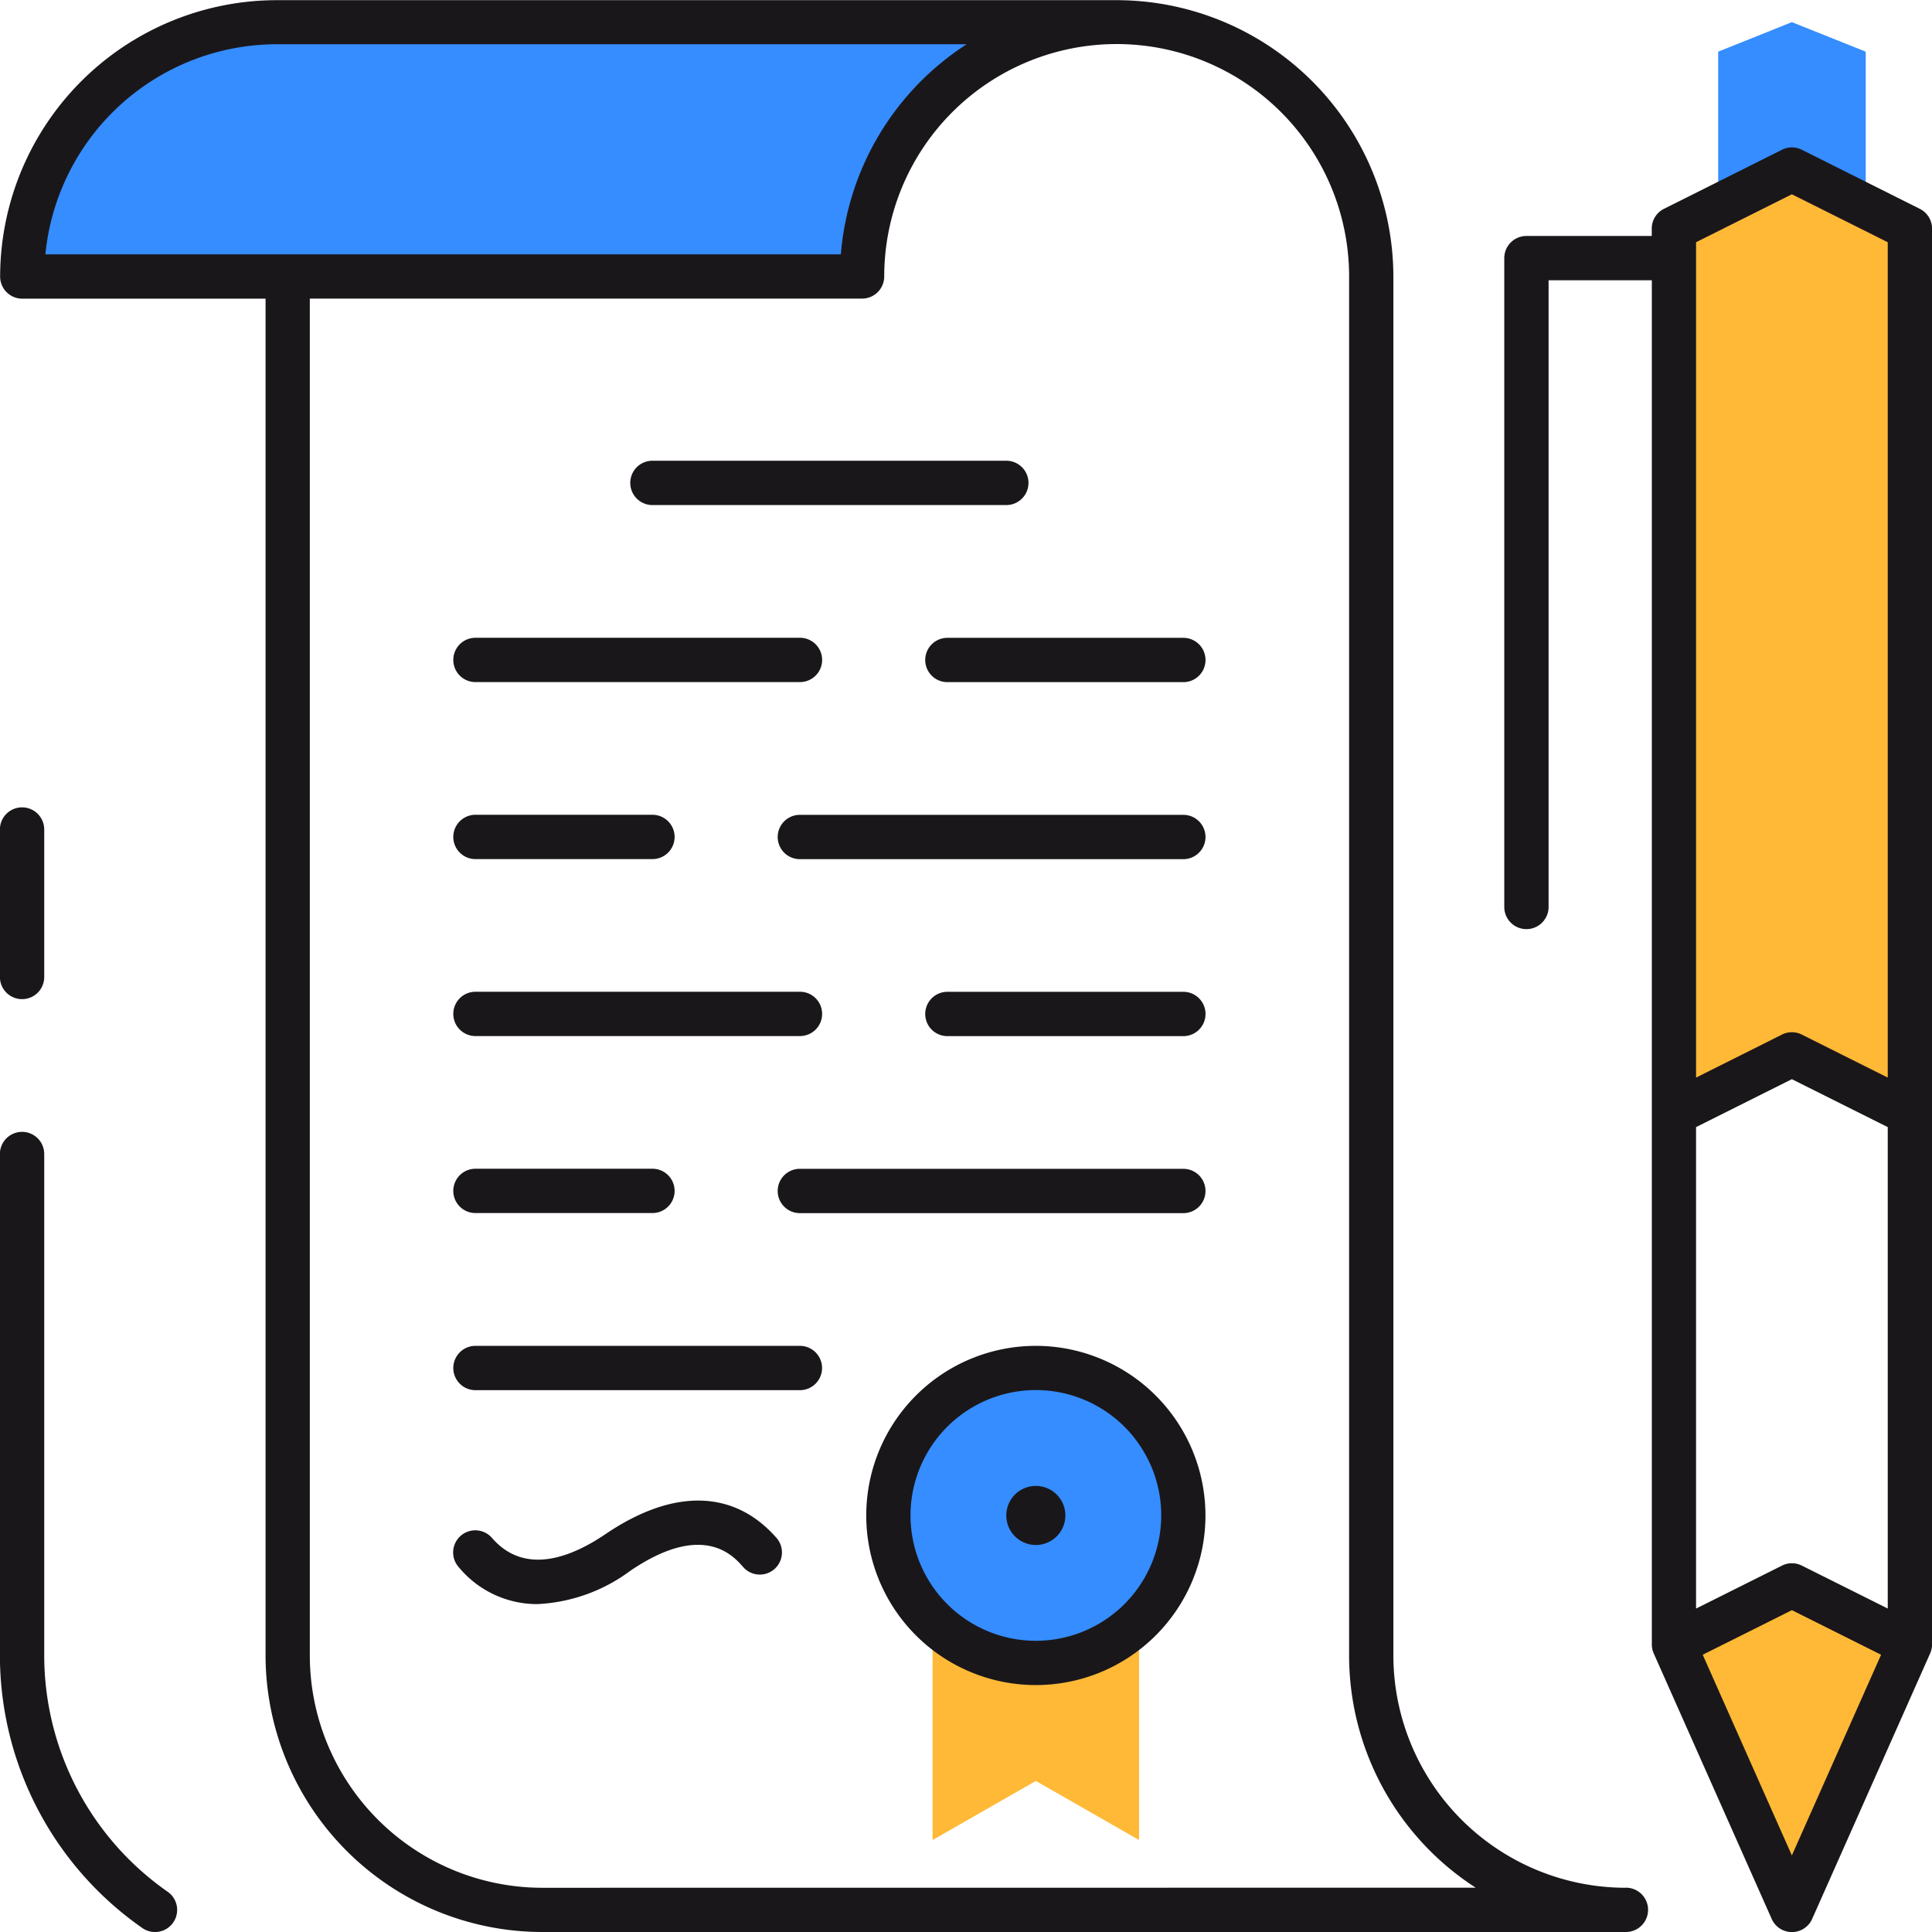
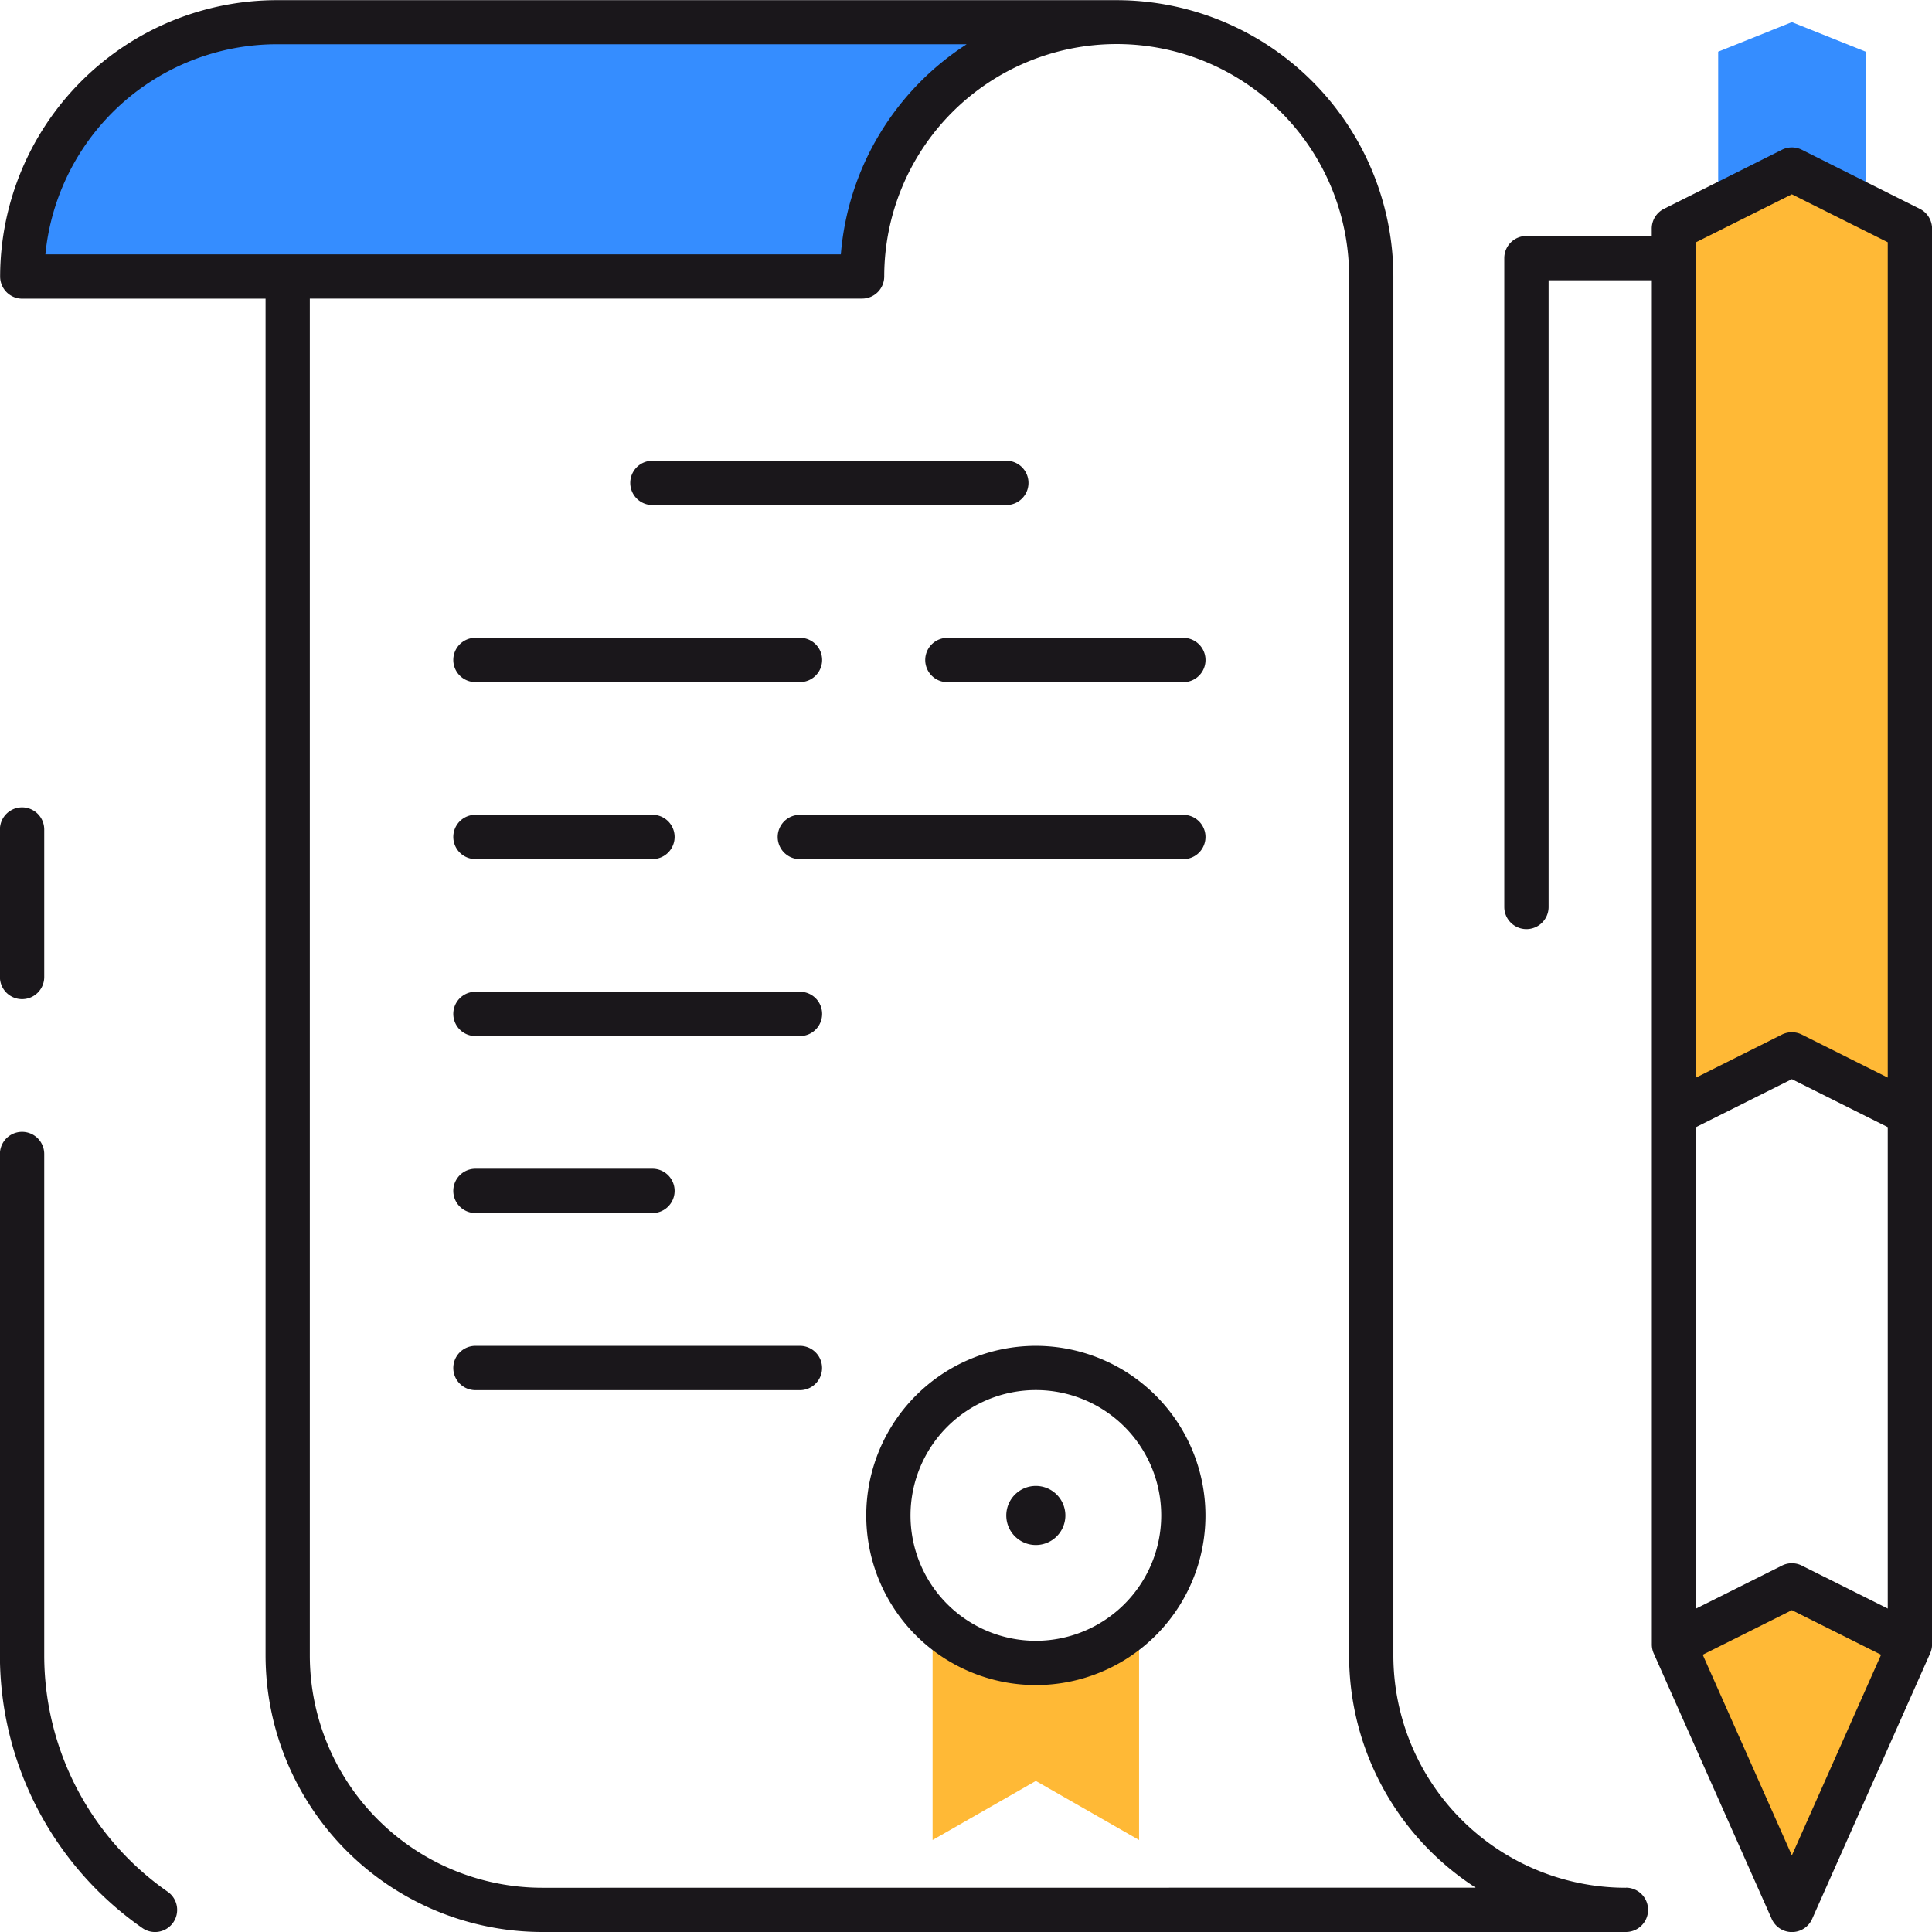
<svg xmlns="http://www.w3.org/2000/svg" width="91.563" height="91.563" viewBox="0 0 91.563 91.563">
  <g id="Grupo_12654" data-name="Grupo 12654" transform="translate(-277.234 -365.257)">
    <g id="Grupo_12616" data-name="Grupo 12616" transform="translate(278.283 366.306)">
      <path id="Trazado_7400" data-name="Trazado 7400" d="M337.643,365.99l-3.493,1.4v7.339l3.493-1.748,3.5,1.748v-7.339Z" transform="translate(-253.77 -365.99)" fill="#358dff" />
      <path id="Trazado_7401" data-name="Trazado 7401" d="M329.835,365.99h-39.8a12.06,12.06,0,0,0-12.065,12.053h39.8A12.06,12.06,0,0,1,329.835,365.99Z" transform="translate(-277.967 -365.99)" fill="#358dff" />
-       <path id="Trazado_7402" data-name="Trazado 7402" d="M313.651,410.572a6.99,6.99,0,1,0,6.992,6.989A6.99,6.99,0,0,0,313.651,410.572Z" transform="translate(-265.609 -346.79)" fill="#358dff" />
    </g>
    <g id="Grupo_12617" data-name="Grupo 12617" transform="translate(321.432 373.295)">
      <path id="Trazado_7403" data-name="Trazado 7403" d="M332.684,420.573l5.591,12.581,5.594-12.581-5.594-2.8Z" transform="translate(-297.551 -350.676)" fill="#ffb936" />
      <path id="Trazado_7404" data-name="Trazado 7404" d="M338.275,370.875l-5.591,2.8v41.934l5.591-2.8,5.594,2.8V373.672Z" transform="translate(-297.551 -370.875)" fill="#ffb936" />
      <path id="Trazado_7405" data-name="Trazado 7405" d="M308.127,418.94v10.4l4.893-2.8,4.893,2.8v-10.4a6.967,6.967,0,0,1-9.786,0Z" transform="translate(-308.127 -350.174)" fill="#ffb936" />
    </g>
    <g id="Grupo_12618" data-name="Grupo 12618" transform="translate(277.234 365.257)">
      <path id="Trazado_7406" data-name="Trazado 7406" d="M346.755,373.049l-5.591-2.8a1.046,1.046,0,0,0-.936,0l-5.593,2.8a1.047,1.047,0,0,0-.581.939v.349h-5.94a1.049,1.049,0,0,0-1.049,1.049v30.751a1.048,1.048,0,1,0,2.1,0v-29.7h4.893v64.651a1.06,1.06,0,0,0,.09.426l5.591,12.583a1.049,1.049,0,0,0,1.917,0l5.591-12.583a1.062,1.062,0,0,0,.092-.426v-67.1A1.047,1.047,0,0,0,346.755,373.049Zm-6.06,78.038-4.225-9.511,4.225-2.113,4.228,2.113Zm4.544-11.7-4.075-2.037a1.041,1.041,0,0,0-.469-.11,1.03,1.03,0,0,0-.466.11l-4.075,2.037V416.57l4.541-2.272,4.544,2.272Zm0-25.164-4.075-2.039a1.052,1.052,0,0,0-.938,0l-4.072,2.039v-39.59l4.541-2.272,4.544,2.272Z" transform="translate(-255.773 -363.153)" fill="#1a171b" />
      <path id="Trazado_7407" data-name="Trazado 7407" d="M354.285,454.724a11.022,11.022,0,0,1-11.015-11l0-65.359a13.126,13.126,0,0,0-13.116-13.1h-39.8a13.124,13.124,0,0,0-13.114,13.1,1.049,1.049,0,0,0,1.049,1.047h11.531V443.72a13.122,13.122,0,0,0,13.114,13.1h51.357a1.048,1.048,0,1,0,0-2.1Zm-74.9-77.412a11.03,11.03,0,0,1,10.968-9.958h32.694a13.111,13.111,0,0,0-5.963,9.958Zm23.547,77.412a11.022,11.022,0,0,1-11.015-11V379.408h26.174a1.049,1.049,0,0,0,1.049-1.047,11.016,11.016,0,0,1,22.032,0l0,65.359a13.1,13.1,0,0,0,6,11Z" transform="translate(-277.234 -365.257)" fill="#1a171b" />
      <path id="Trazado_7408" data-name="Trazado 7408" d="M299.162,382.619h16.773a1.049,1.049,0,1,0,0-2.1H299.162a1.049,1.049,0,0,0,0,2.1Z" transform="translate(-268.242 -358.683)" fill="#1a171b" />
      <path id="Trazado_7409" data-name="Trazado 7409" d="M320.116,386.386H308.932a1.049,1.049,0,0,0,0,2.1h11.184a1.049,1.049,0,0,0,0-2.1Z" transform="translate(-264.033 -356.157)" fill="#1a171b" />
      <path id="Trazado_7410" data-name="Trazado 7410" d="M293.3,388.483h15.38a1.049,1.049,0,1,0,0-2.1H293.3a1.049,1.049,0,0,0,0,2.1Z" transform="translate(-270.767 -356.157)" fill="#1a171b" />
      <path id="Trazado_7411" data-name="Trazado 7411" d="M322.221,392.25H304.045a1.049,1.049,0,0,0,0,2.1h18.175a1.049,1.049,0,0,0,0-2.1Z" transform="translate(-266.138 -353.632)" fill="#1a171b" />
      <path id="Trazado_7412" data-name="Trazado 7412" d="M293.3,394.347h8.389a1.049,1.049,0,0,0,0-2.1H293.3a1.049,1.049,0,0,0,0,2.1Z" transform="translate(-270.767 -353.632)" fill="#1a171b" />
-       <path id="Trazado_7413" data-name="Trazado 7413" d="M320.116,398.112H308.932a1.049,1.049,0,0,0,0,2.1h11.184a1.049,1.049,0,0,0,0-2.1Z" transform="translate(-264.033 -351.107)" fill="#1a171b" />
      <path id="Trazado_7414" data-name="Trazado 7414" d="M293.3,400.209h15.38a1.049,1.049,0,0,0,0-2.1H293.3a1.049,1.049,0,0,0,0,2.1Z" transform="translate(-270.767 -351.107)" fill="#1a171b" />
-       <path id="Trazado_7415" data-name="Trazado 7415" d="M322.221,403.976H304.045a1.048,1.048,0,0,0,0,2.1h18.175a1.048,1.048,0,0,0,0-2.1Z" transform="translate(-266.138 -348.582)" fill="#1a171b" />
      <path id="Trazado_7416" data-name="Trazado 7416" d="M293.3,406.072h8.389a1.048,1.048,0,0,0,0-2.1H293.3a1.048,1.048,0,0,0,0,2.1Z" transform="translate(-270.767 -348.582)" fill="#1a171b" />
      <path id="Trazado_7417" data-name="Trazado 7417" d="M308.674,409.84H293.3a1.048,1.048,0,0,0,0,2.1h15.377a1.048,1.048,0,1,0,0-2.1Z" transform="translate(-270.767 -346.056)" fill="#1a171b" />
      <path id="Trazado_7418" data-name="Trazado 7418" d="M313.966,409.84a8.038,8.038,0,1,0,8.039,8.038A8.044,8.044,0,0,0,313.966,409.84Zm0,13.978a5.941,5.941,0,1,1,5.943-5.94A5.947,5.947,0,0,1,313.966,423.818Z" transform="translate(-264.875 -346.056)" fill="#1a171b" />
      <path id="Trazado_7419" data-name="Trazado 7419" d="M311.968,414.48a1.4,1.4,0,1,0,1.4,1.4A1.4,1.4,0,0,0,311.968,414.48Z" transform="translate(-262.877 -344.058)" fill="#1a171b" />
-       <path id="Trazado_7420" data-name="Trazado 7420" d="M299.451,416.563c-1.584,1.074-3.8,1.976-5.362.179a1.049,1.049,0,1,0-1.581,1.379,4.819,4.819,0,0,0,3.724,1.751,8,8,0,0,0,4.4-1.574c3.462-2.355,4.89-.717,5.361-.177a1.049,1.049,0,0,0,1.581-1.379C305.557,414.436,302.675,414.373,299.451,416.563Z" transform="translate(-270.767 -343.849)" fill="#1a171b" />
      <path id="Trazado_7421" data-name="Trazado 7421" d="M278.283,401.09a1.048,1.048,0,0,0,1.047-1.047v-6.992a1.048,1.048,0,0,0-2.1,0v6.992A1.049,1.049,0,0,0,278.283,401.09Z" transform="translate(-277.234 -353.738)" fill="#1a171b" />
      <path id="Trazado_7422" data-name="Trazado 7422" d="M279.33,427.557V403.8a1.048,1.048,0,0,0-2.1,0v23.756a15.762,15.762,0,0,0,6.751,12.928,1.048,1.048,0,0,0,1.2-1.72A13.664,13.664,0,0,1,279.33,427.557Z" transform="translate(-277.234 -349.108)" fill="#1a171b" />
    </g>
  </g>
</svg>